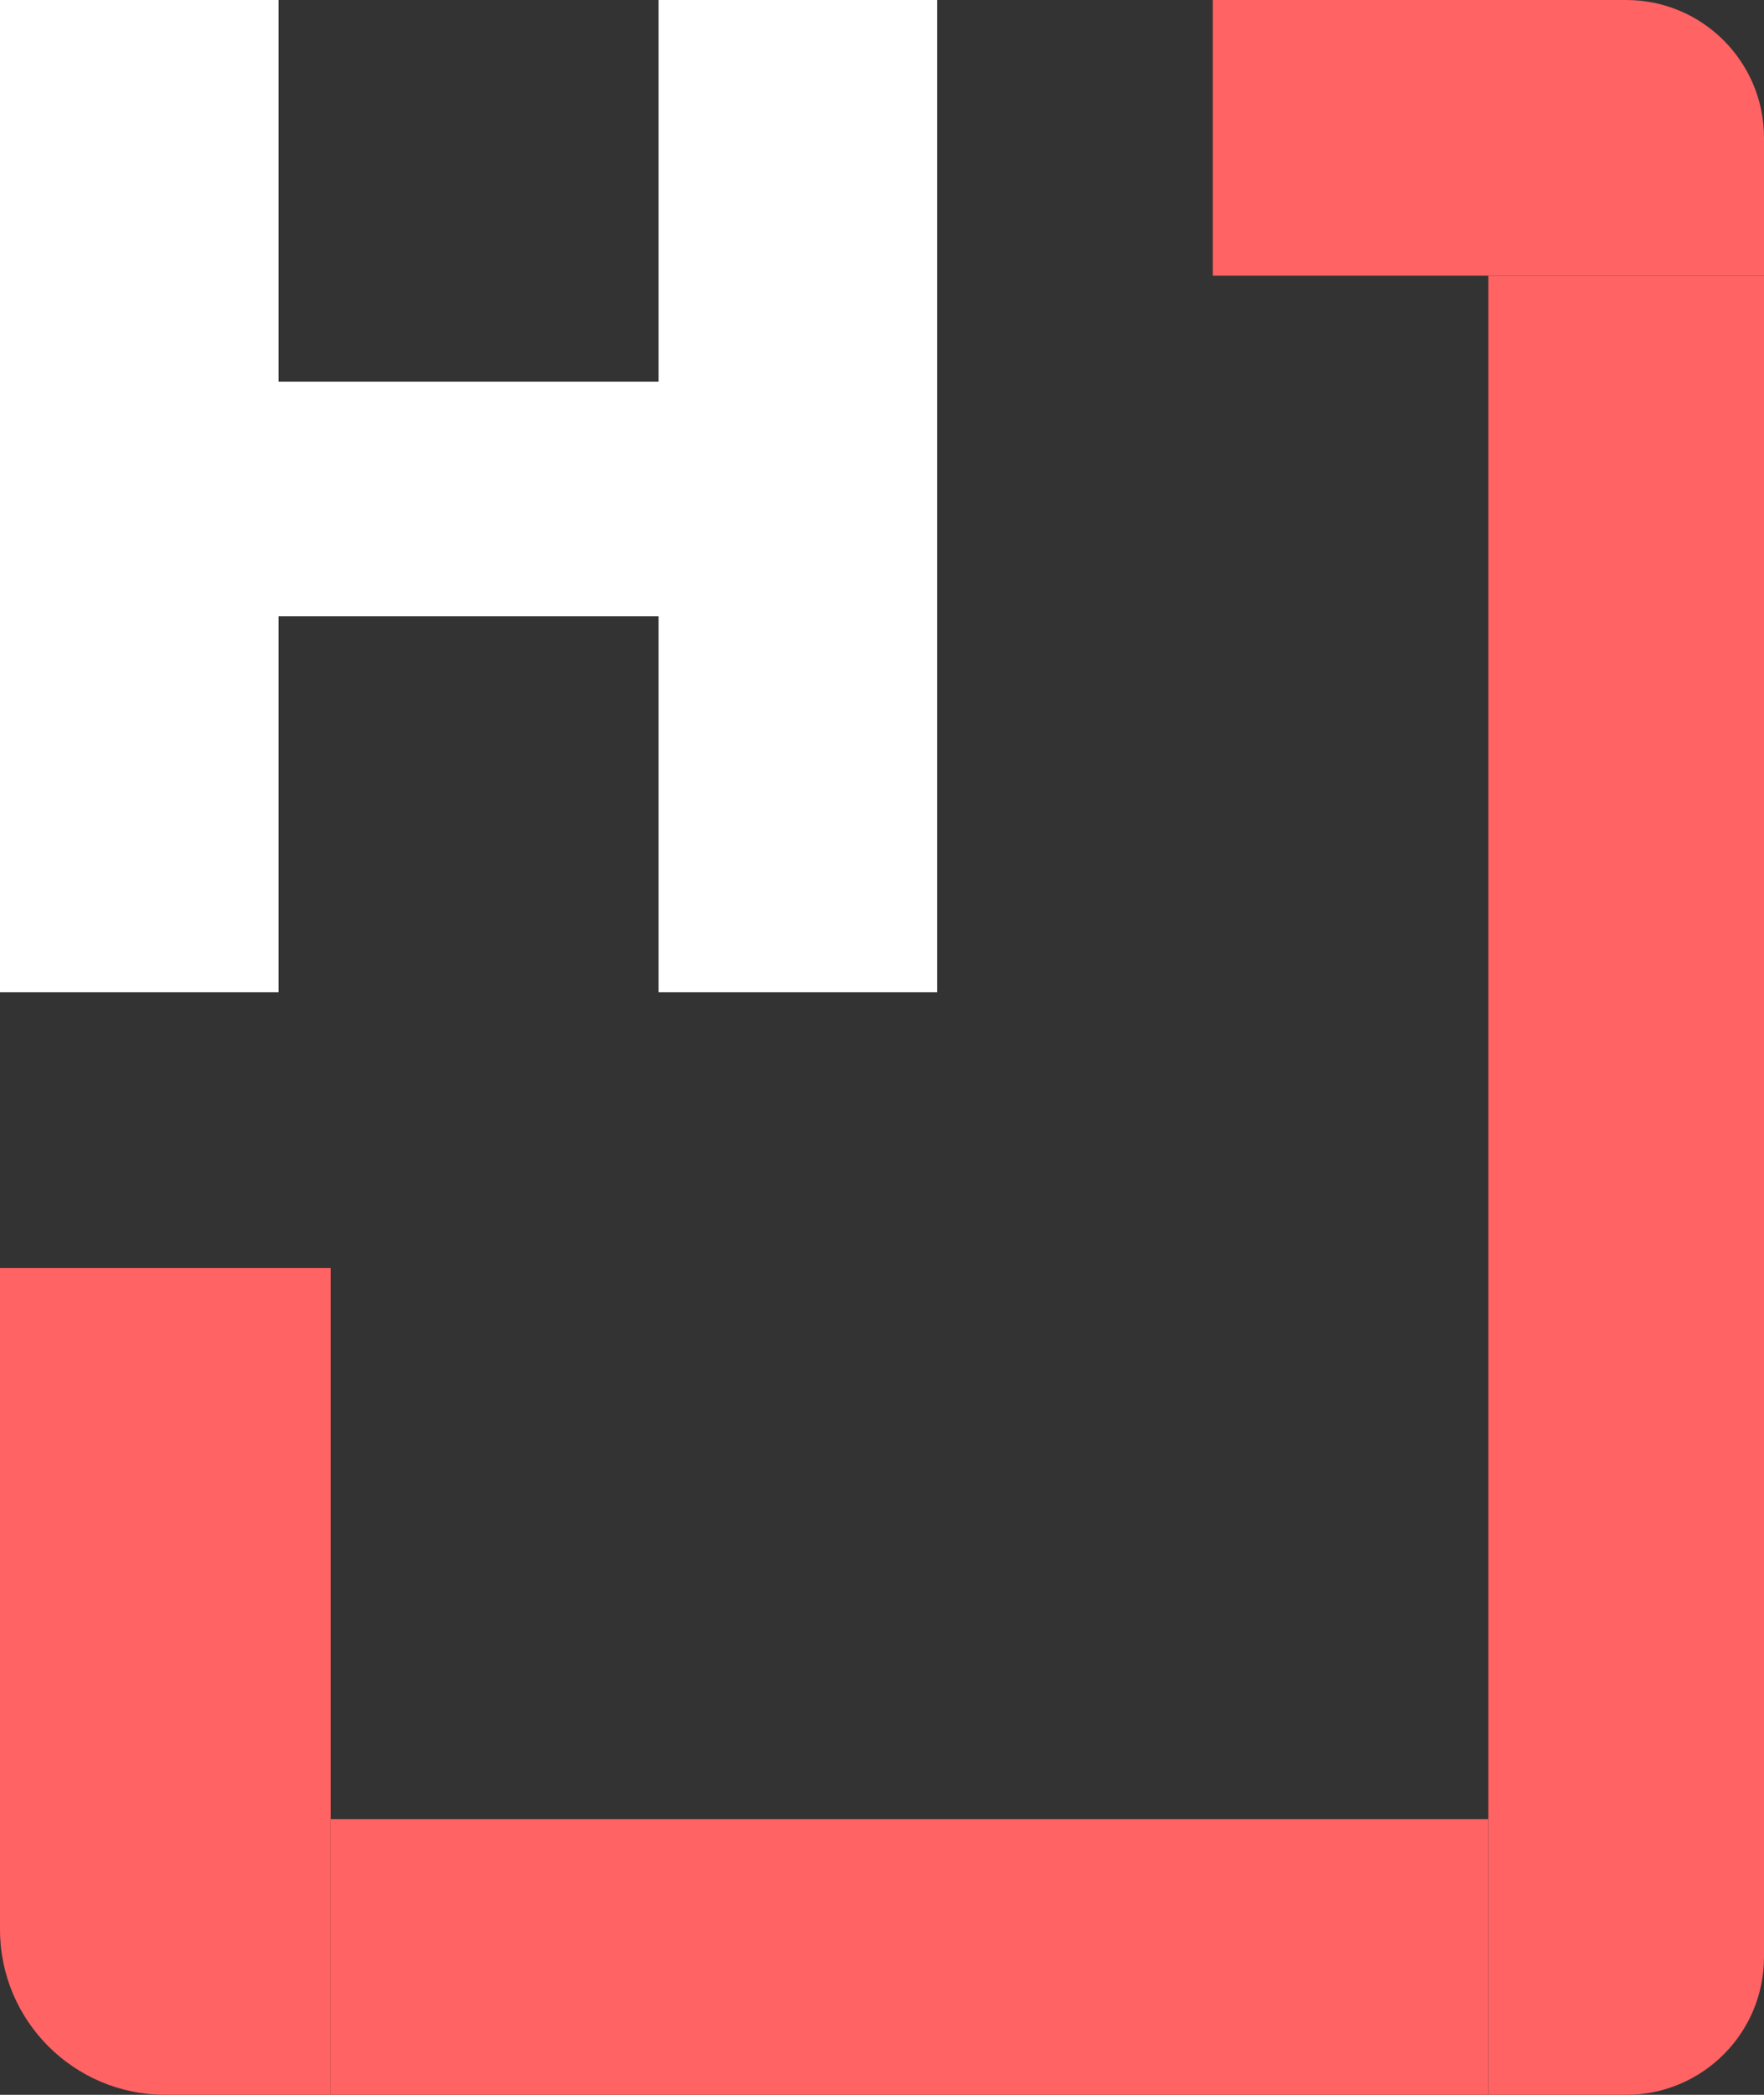
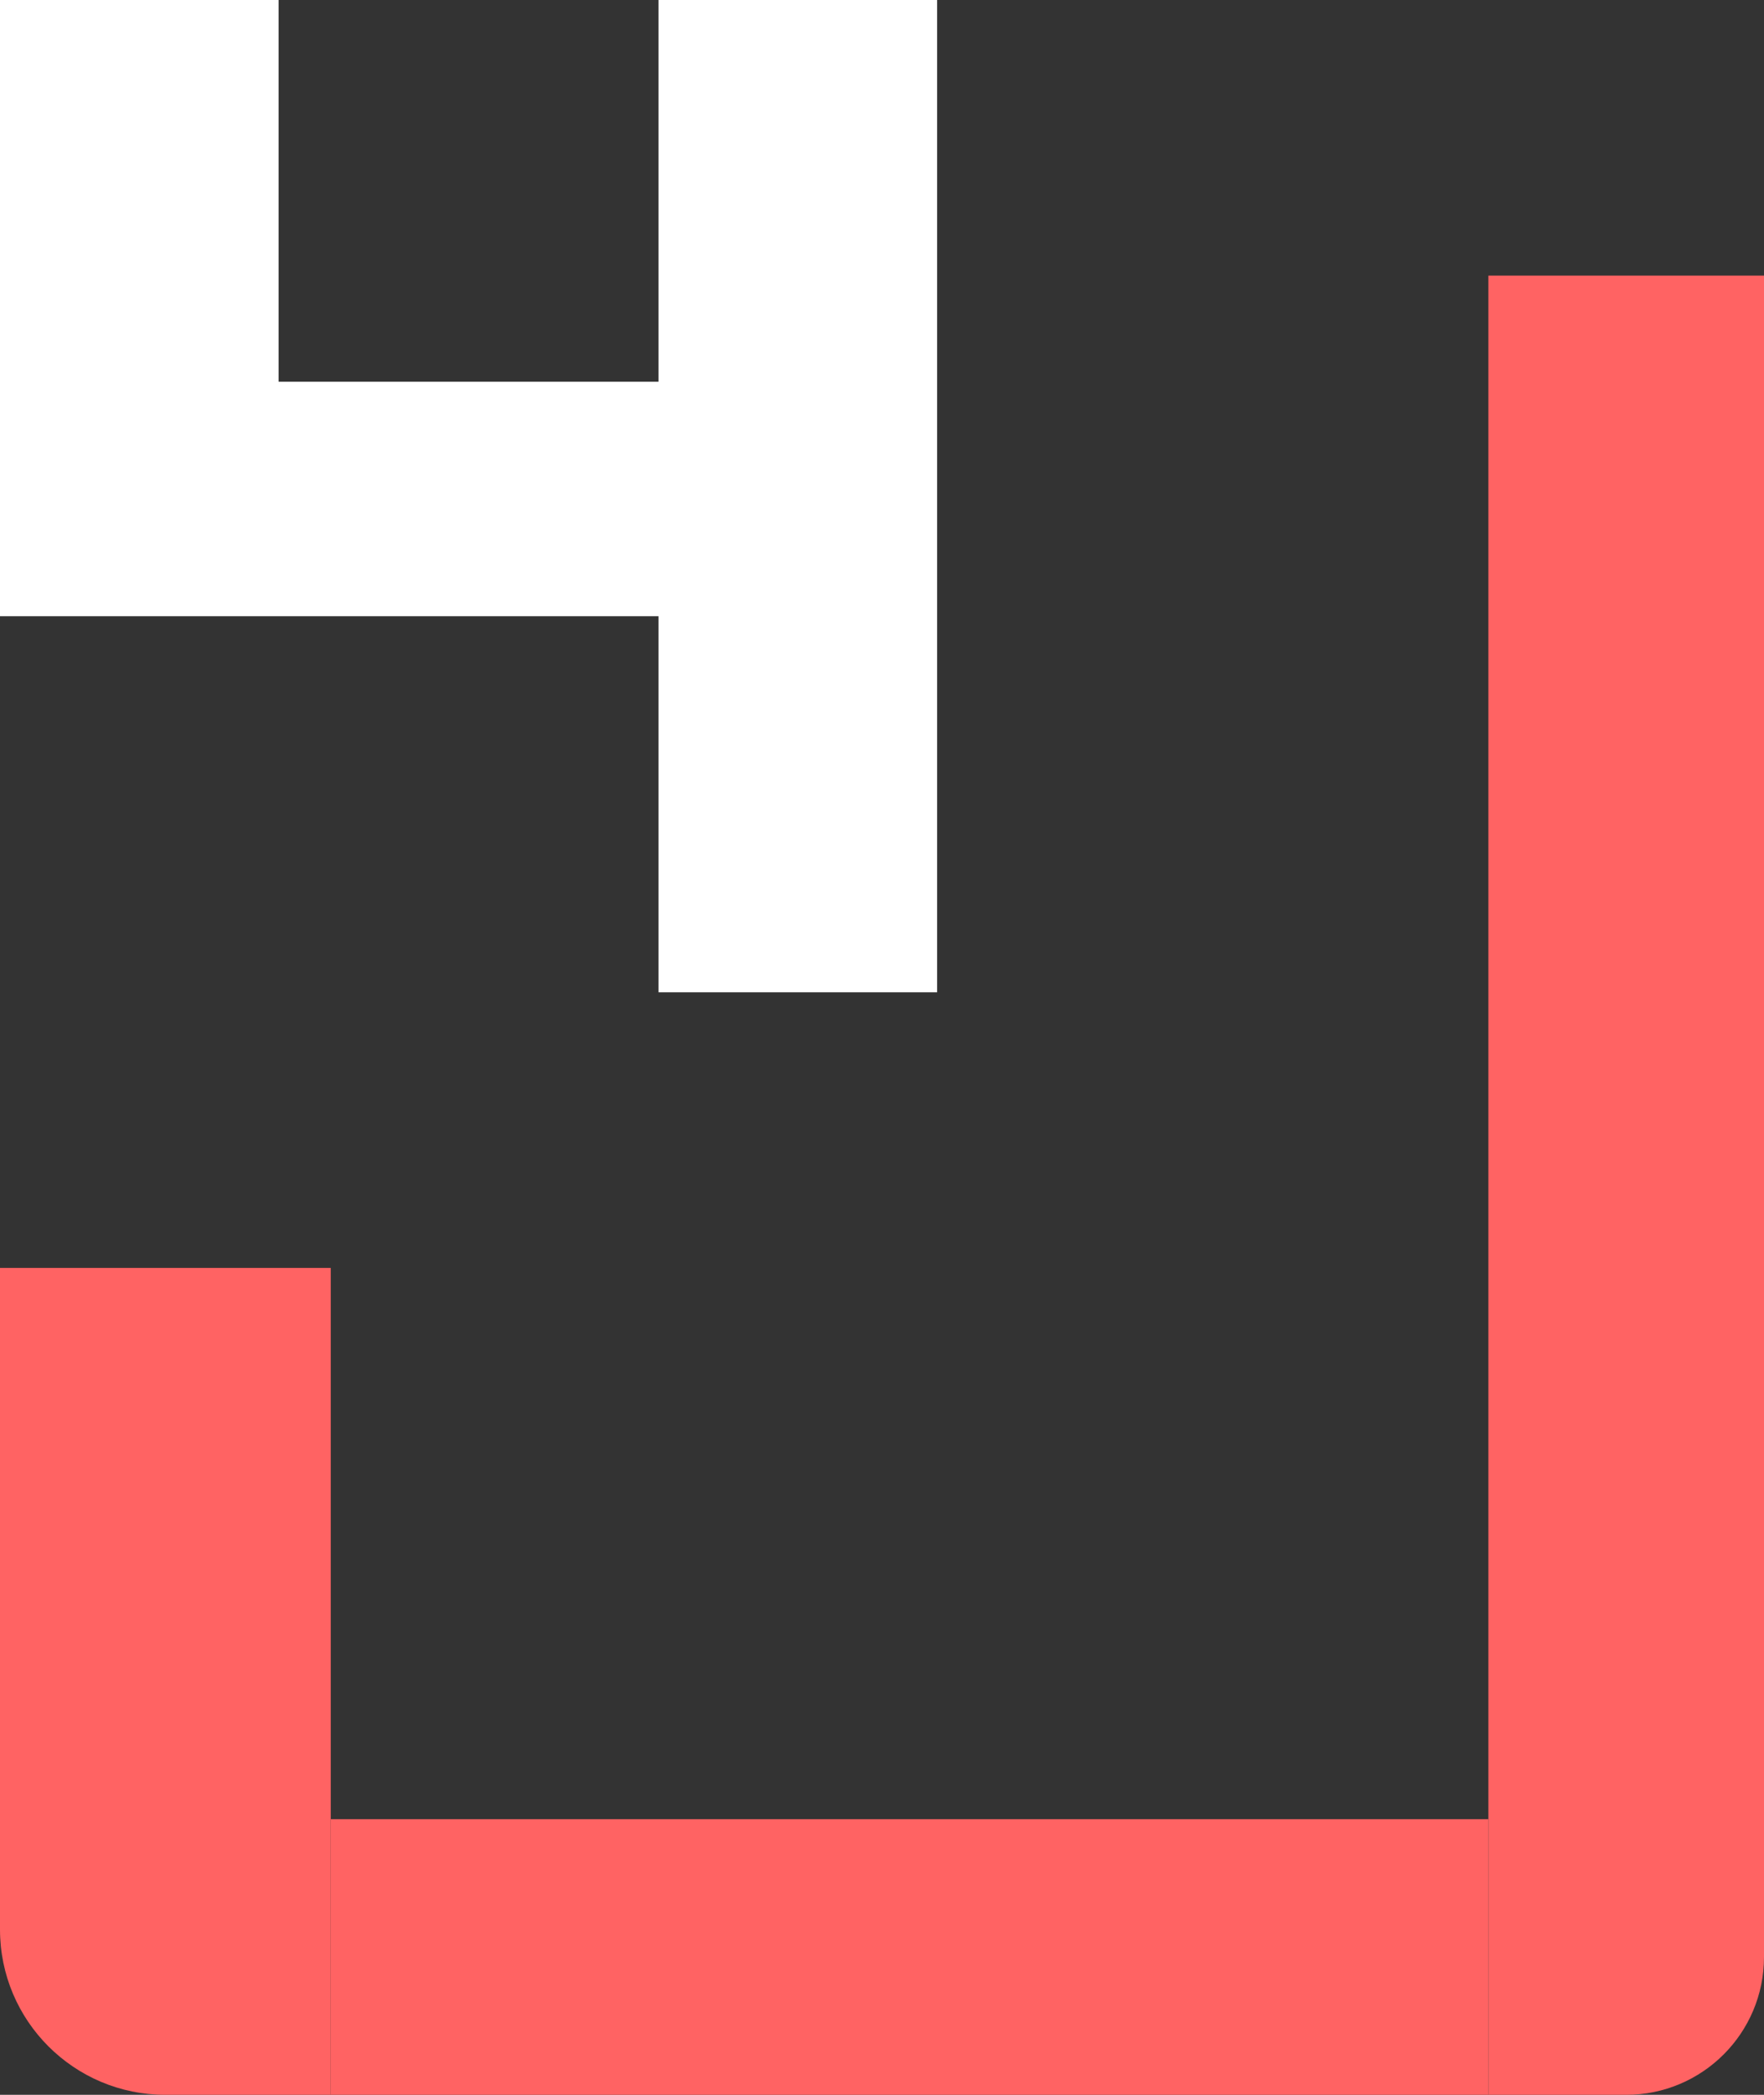
<svg xmlns="http://www.w3.org/2000/svg" width="32" height="38" viewBox="0 0 32 38" fill="none">
  <rect x="0" y="0" width="32" height="38" fill="#333333" stroke="none" />
  <rect x="6" y="38" width="5" height="21" transform="rotate(-90 6 38)" fill="#FF6363" />
  <path d="M32 35.5C32 36.881 30.881 38 29.5 38L27 38L27 5L32 5L32 35.5Z" fill="#FF6363" />
-   <path d="M22 5L22 4.76837e-07L29.5 1.49002e-07C30.881 8.86489e-08 32 1.119 32 2.5L32 5L22 5Z" fill="#FF6363" />
  <path d="M0 23H6L6 38H3C1.343 38 0 36.657 0 35L0 23Z" fill="#FF6363" />
-   <path d="M17 18V0H11.946V6.924H5.054V0H0V18H5.054V11.178H11.946V18H17Z" fill="white" />
+   <path d="M17 18V0H11.946V6.924H5.054V0H0V18V11.178H11.946V18H17Z" fill="white" />
</svg>